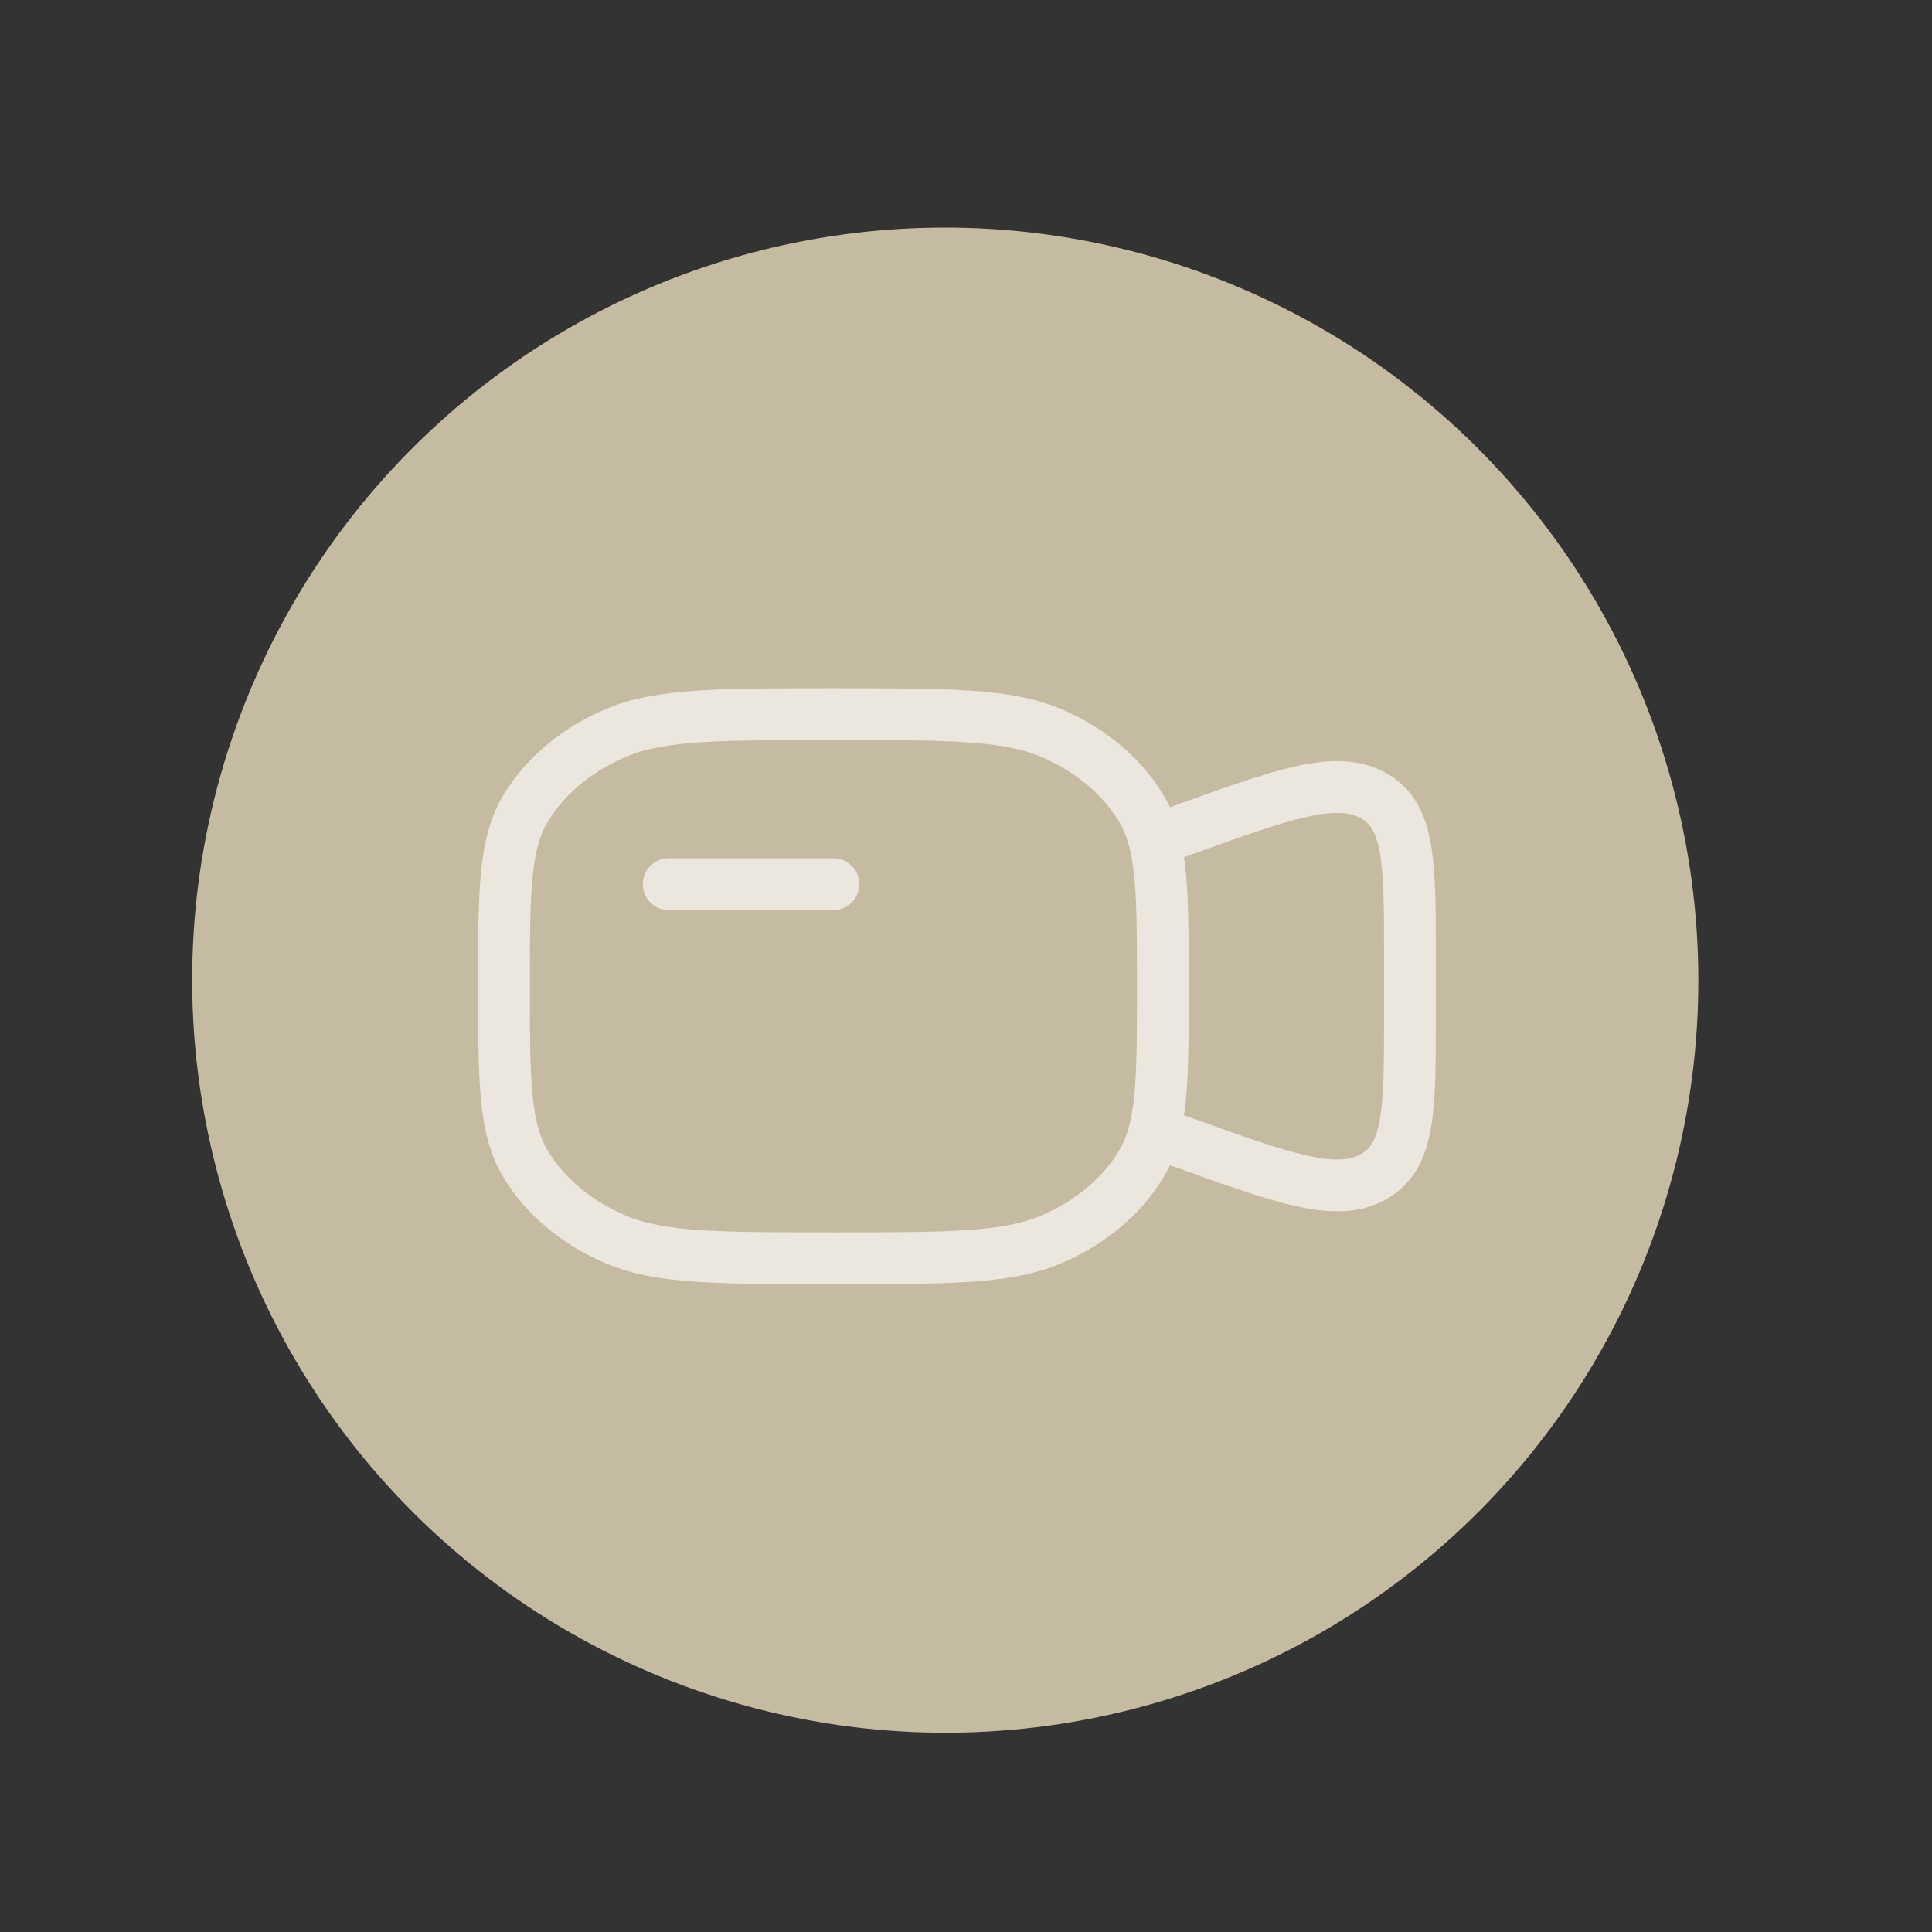
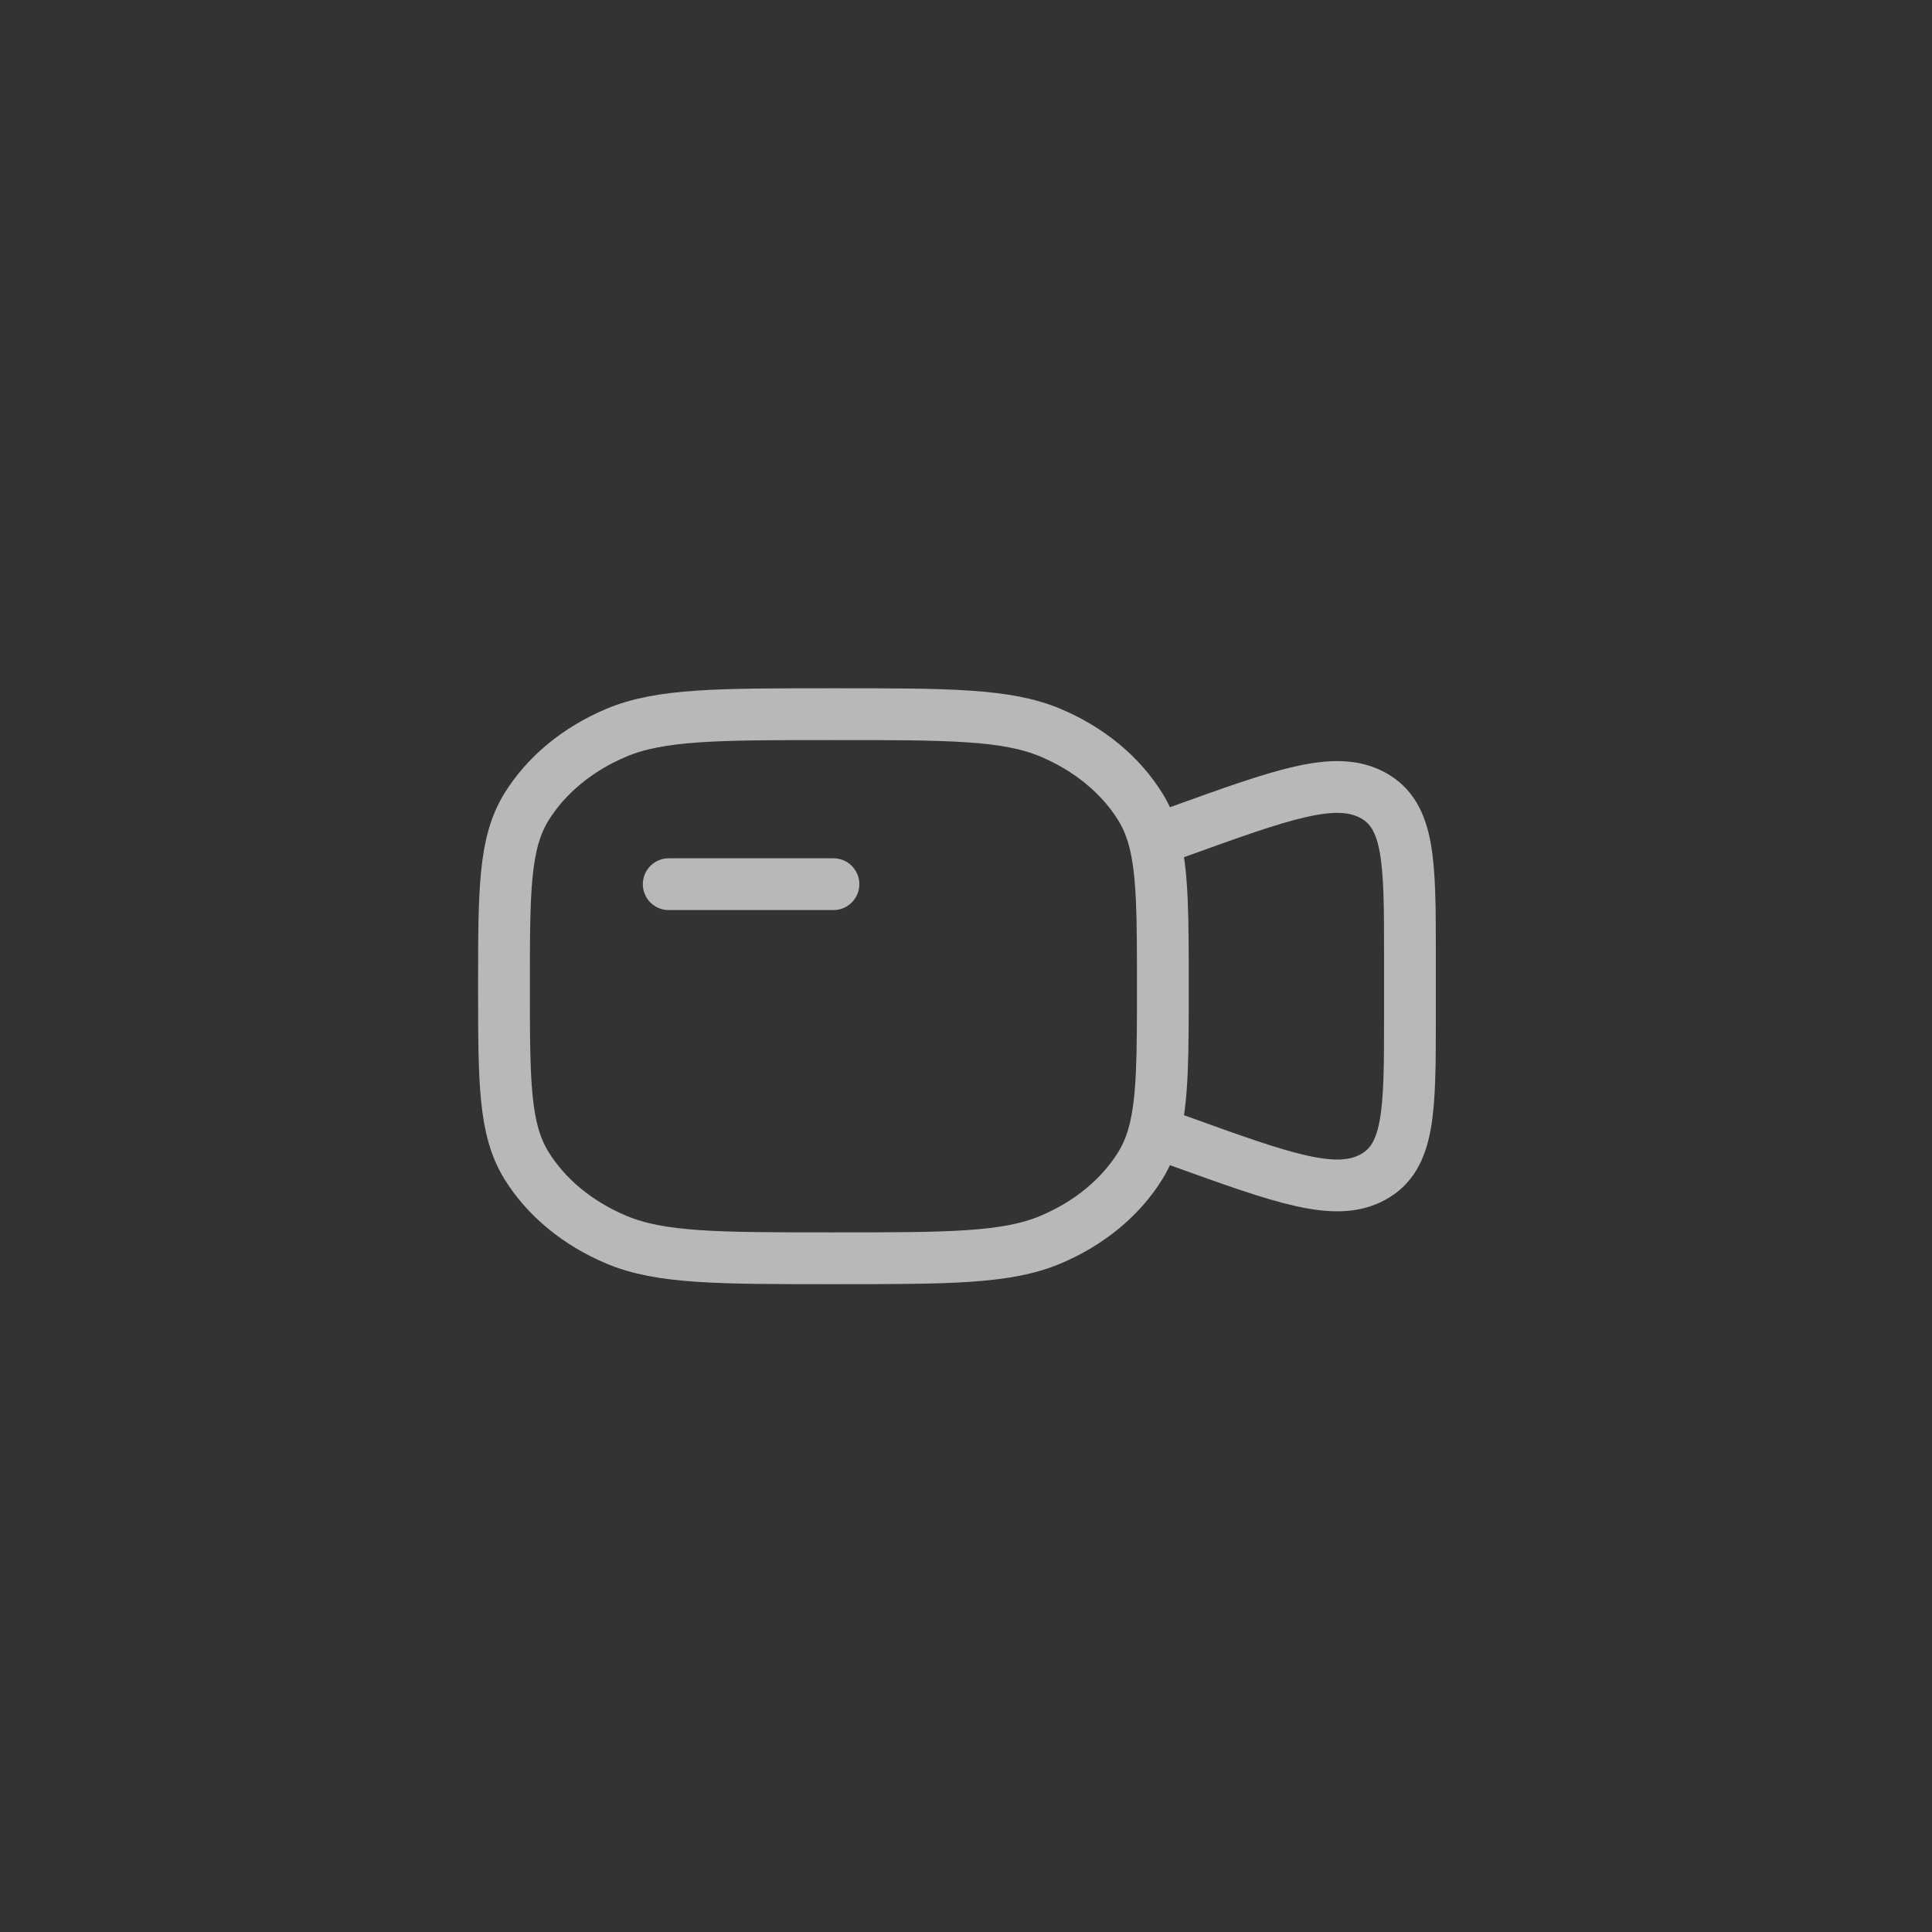
<svg xmlns="http://www.w3.org/2000/svg" width="46" height="46" viewBox="0 0 46 46" fill="none">
  <rect x="0" y="0" width="46" height="46" fill="#333333" stroke="none" />
-   <ellipse cx="17.922" cy="17.937" rx="17.922" ry="17.937" transform="matrix(0.302 -0.953 0.953 0.302 0 35)" fill="#C5BBA0" />
  <path d="M19.844 21.052H15.922M27.485 20.014C27.687 20.796 27.687 21.842 27.687 23.481C27.687 25.12 27.687 26.166 27.485 26.948M27.485 20.014C27.408 19.715 27.301 19.454 27.153 19.214C26.683 18.453 25.933 17.833 25.011 17.445C23.962 17.004 22.589 17.004 19.844 17.004C17.098 17.004 15.725 17.004 14.677 17.445C13.754 17.833 13.004 18.453 12.534 19.214C12 20.08 12 21.214 12 23.481C12 25.748 12 26.882 12.534 27.748C13.004 28.51 13.754 29.129 14.677 29.517C15.725 29.959 17.098 29.959 19.844 29.959C22.589 29.959 23.962 29.959 25.011 29.517C25.933 29.129 26.683 28.51 27.153 27.748C27.301 27.508 27.408 27.247 27.485 26.948M27.485 20.014L27.687 19.936L28.078 19.795C30.556 18.901 31.796 18.454 32.683 18.933C33.57 19.413 33.57 20.529 33.57 22.763V24.199C33.57 26.433 33.57 27.55 32.683 28.029C31.796 28.509 30.556 28.061 28.078 27.167L27.687 27.026L27.485 26.948" stroke="white" stroke-opacity="0.65" stroke-width="1.233" stroke-linecap="round" />
</svg>